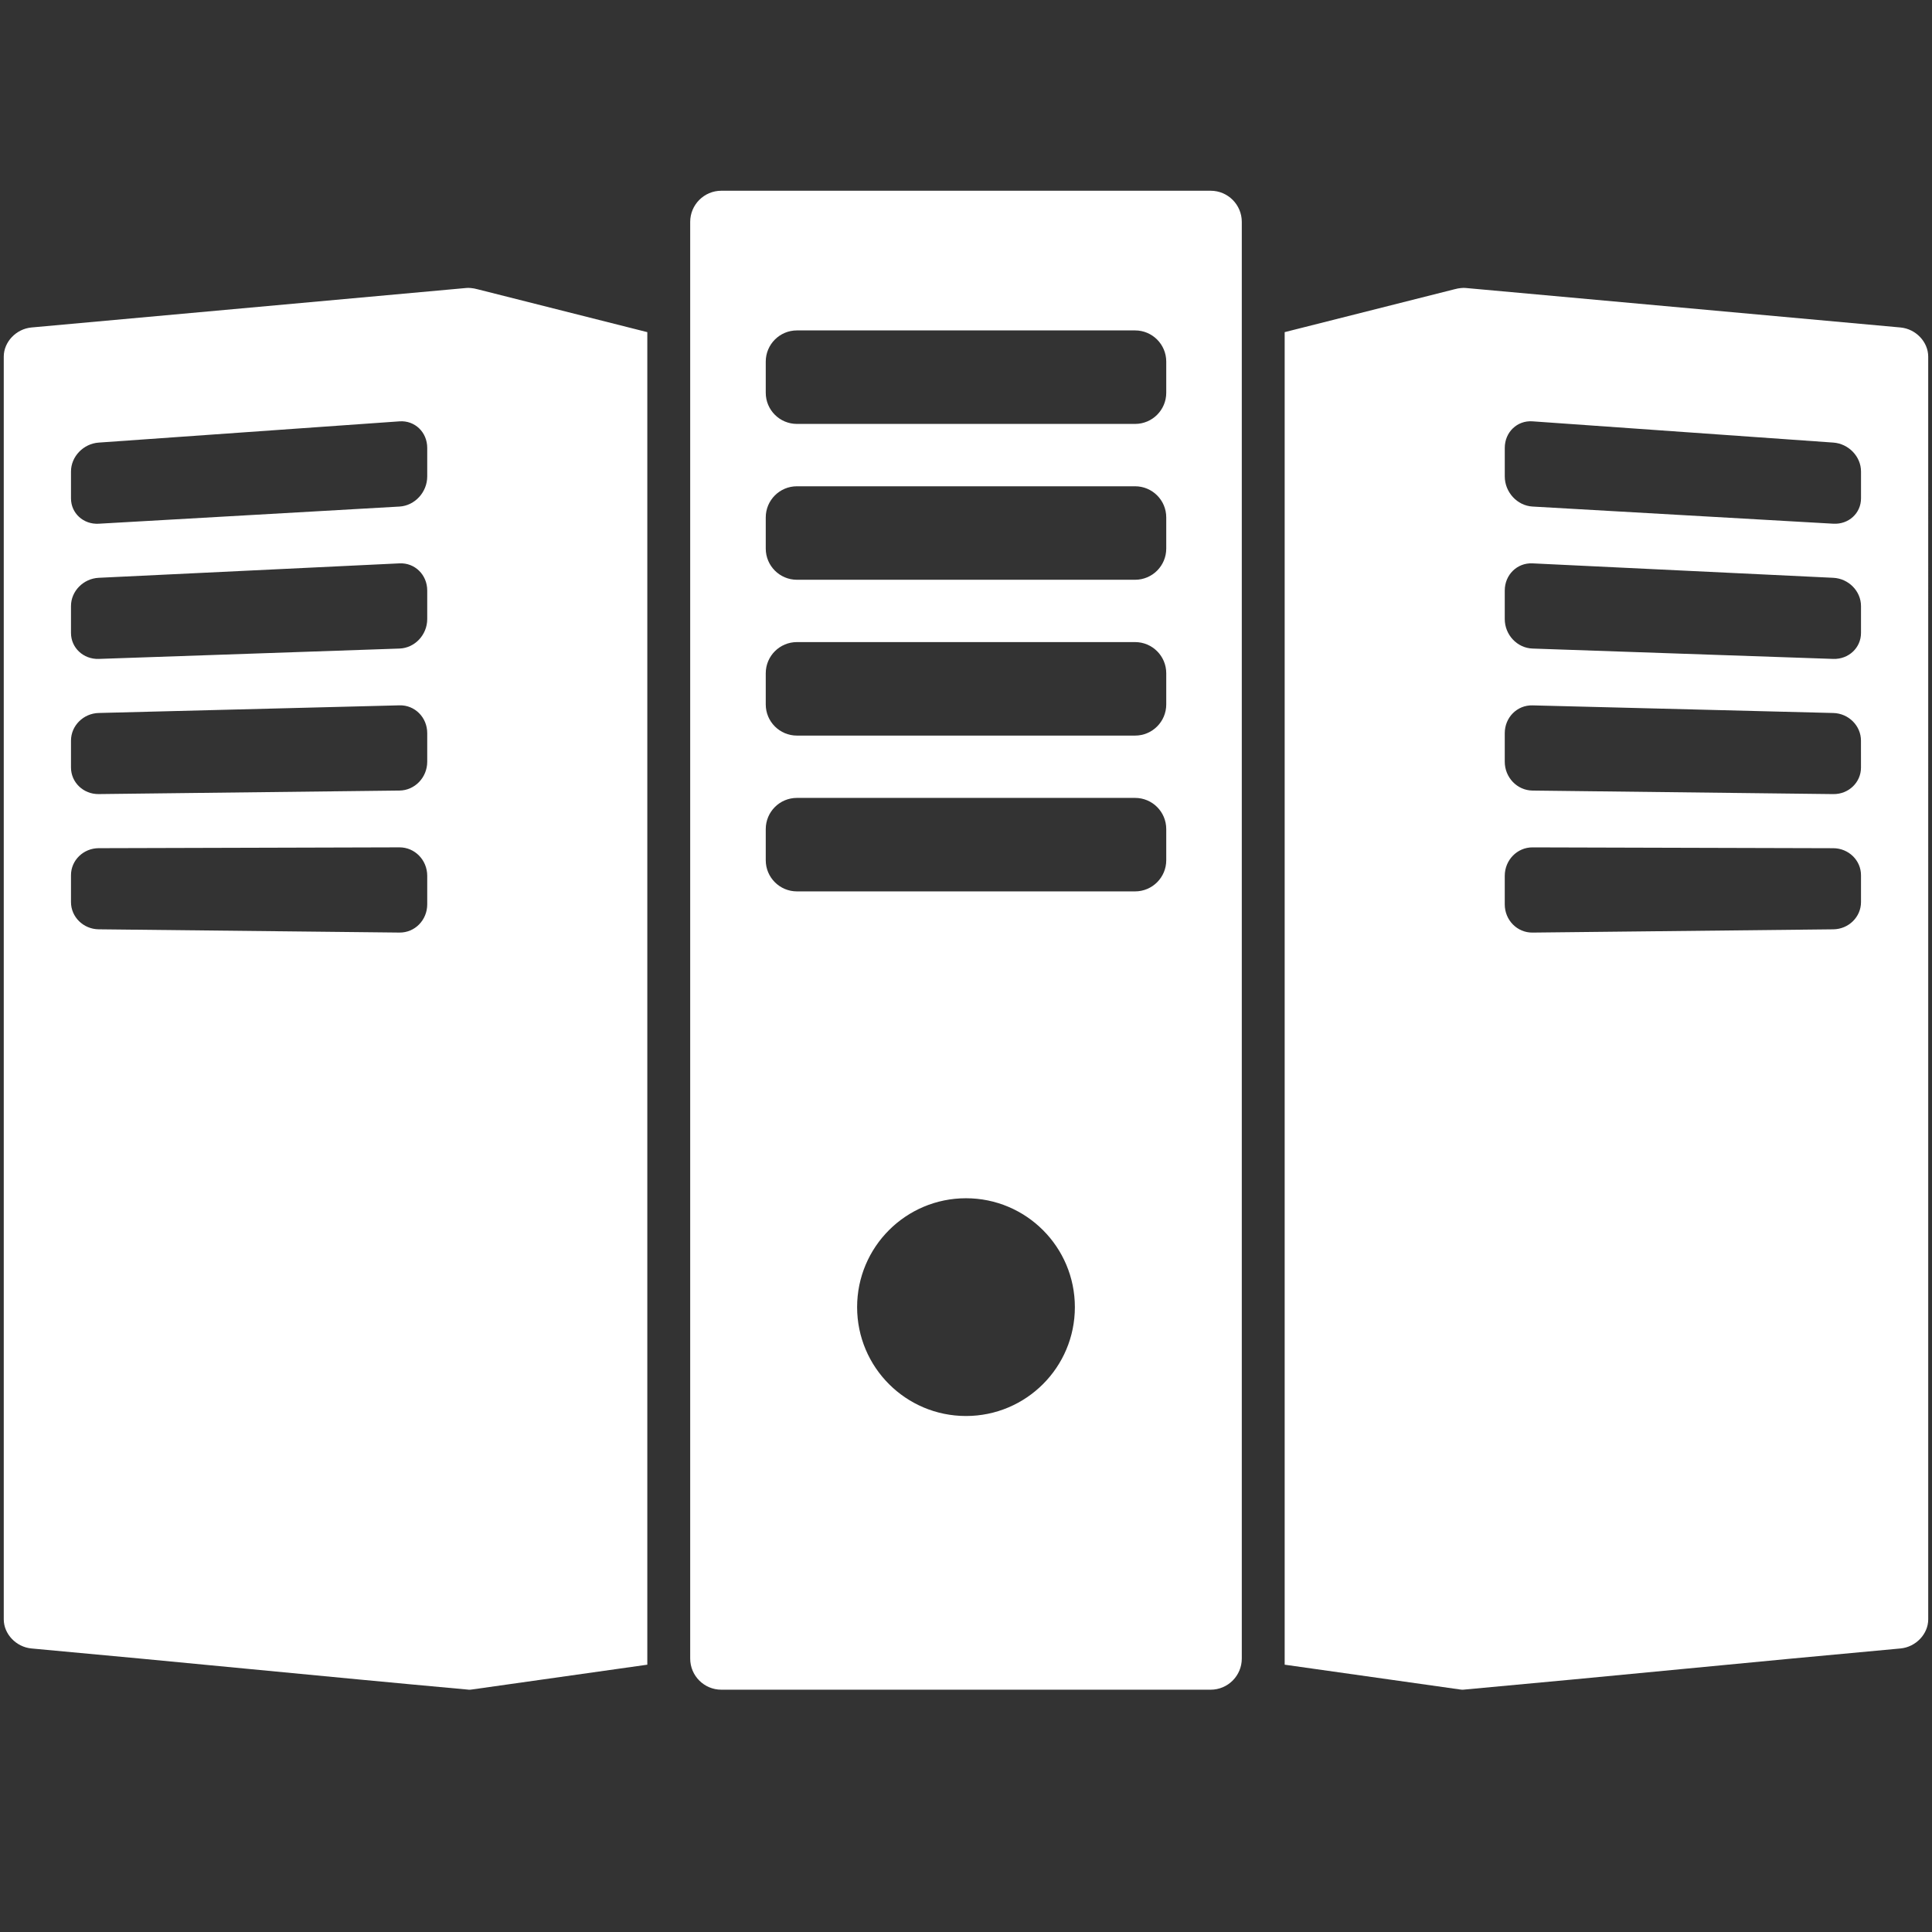
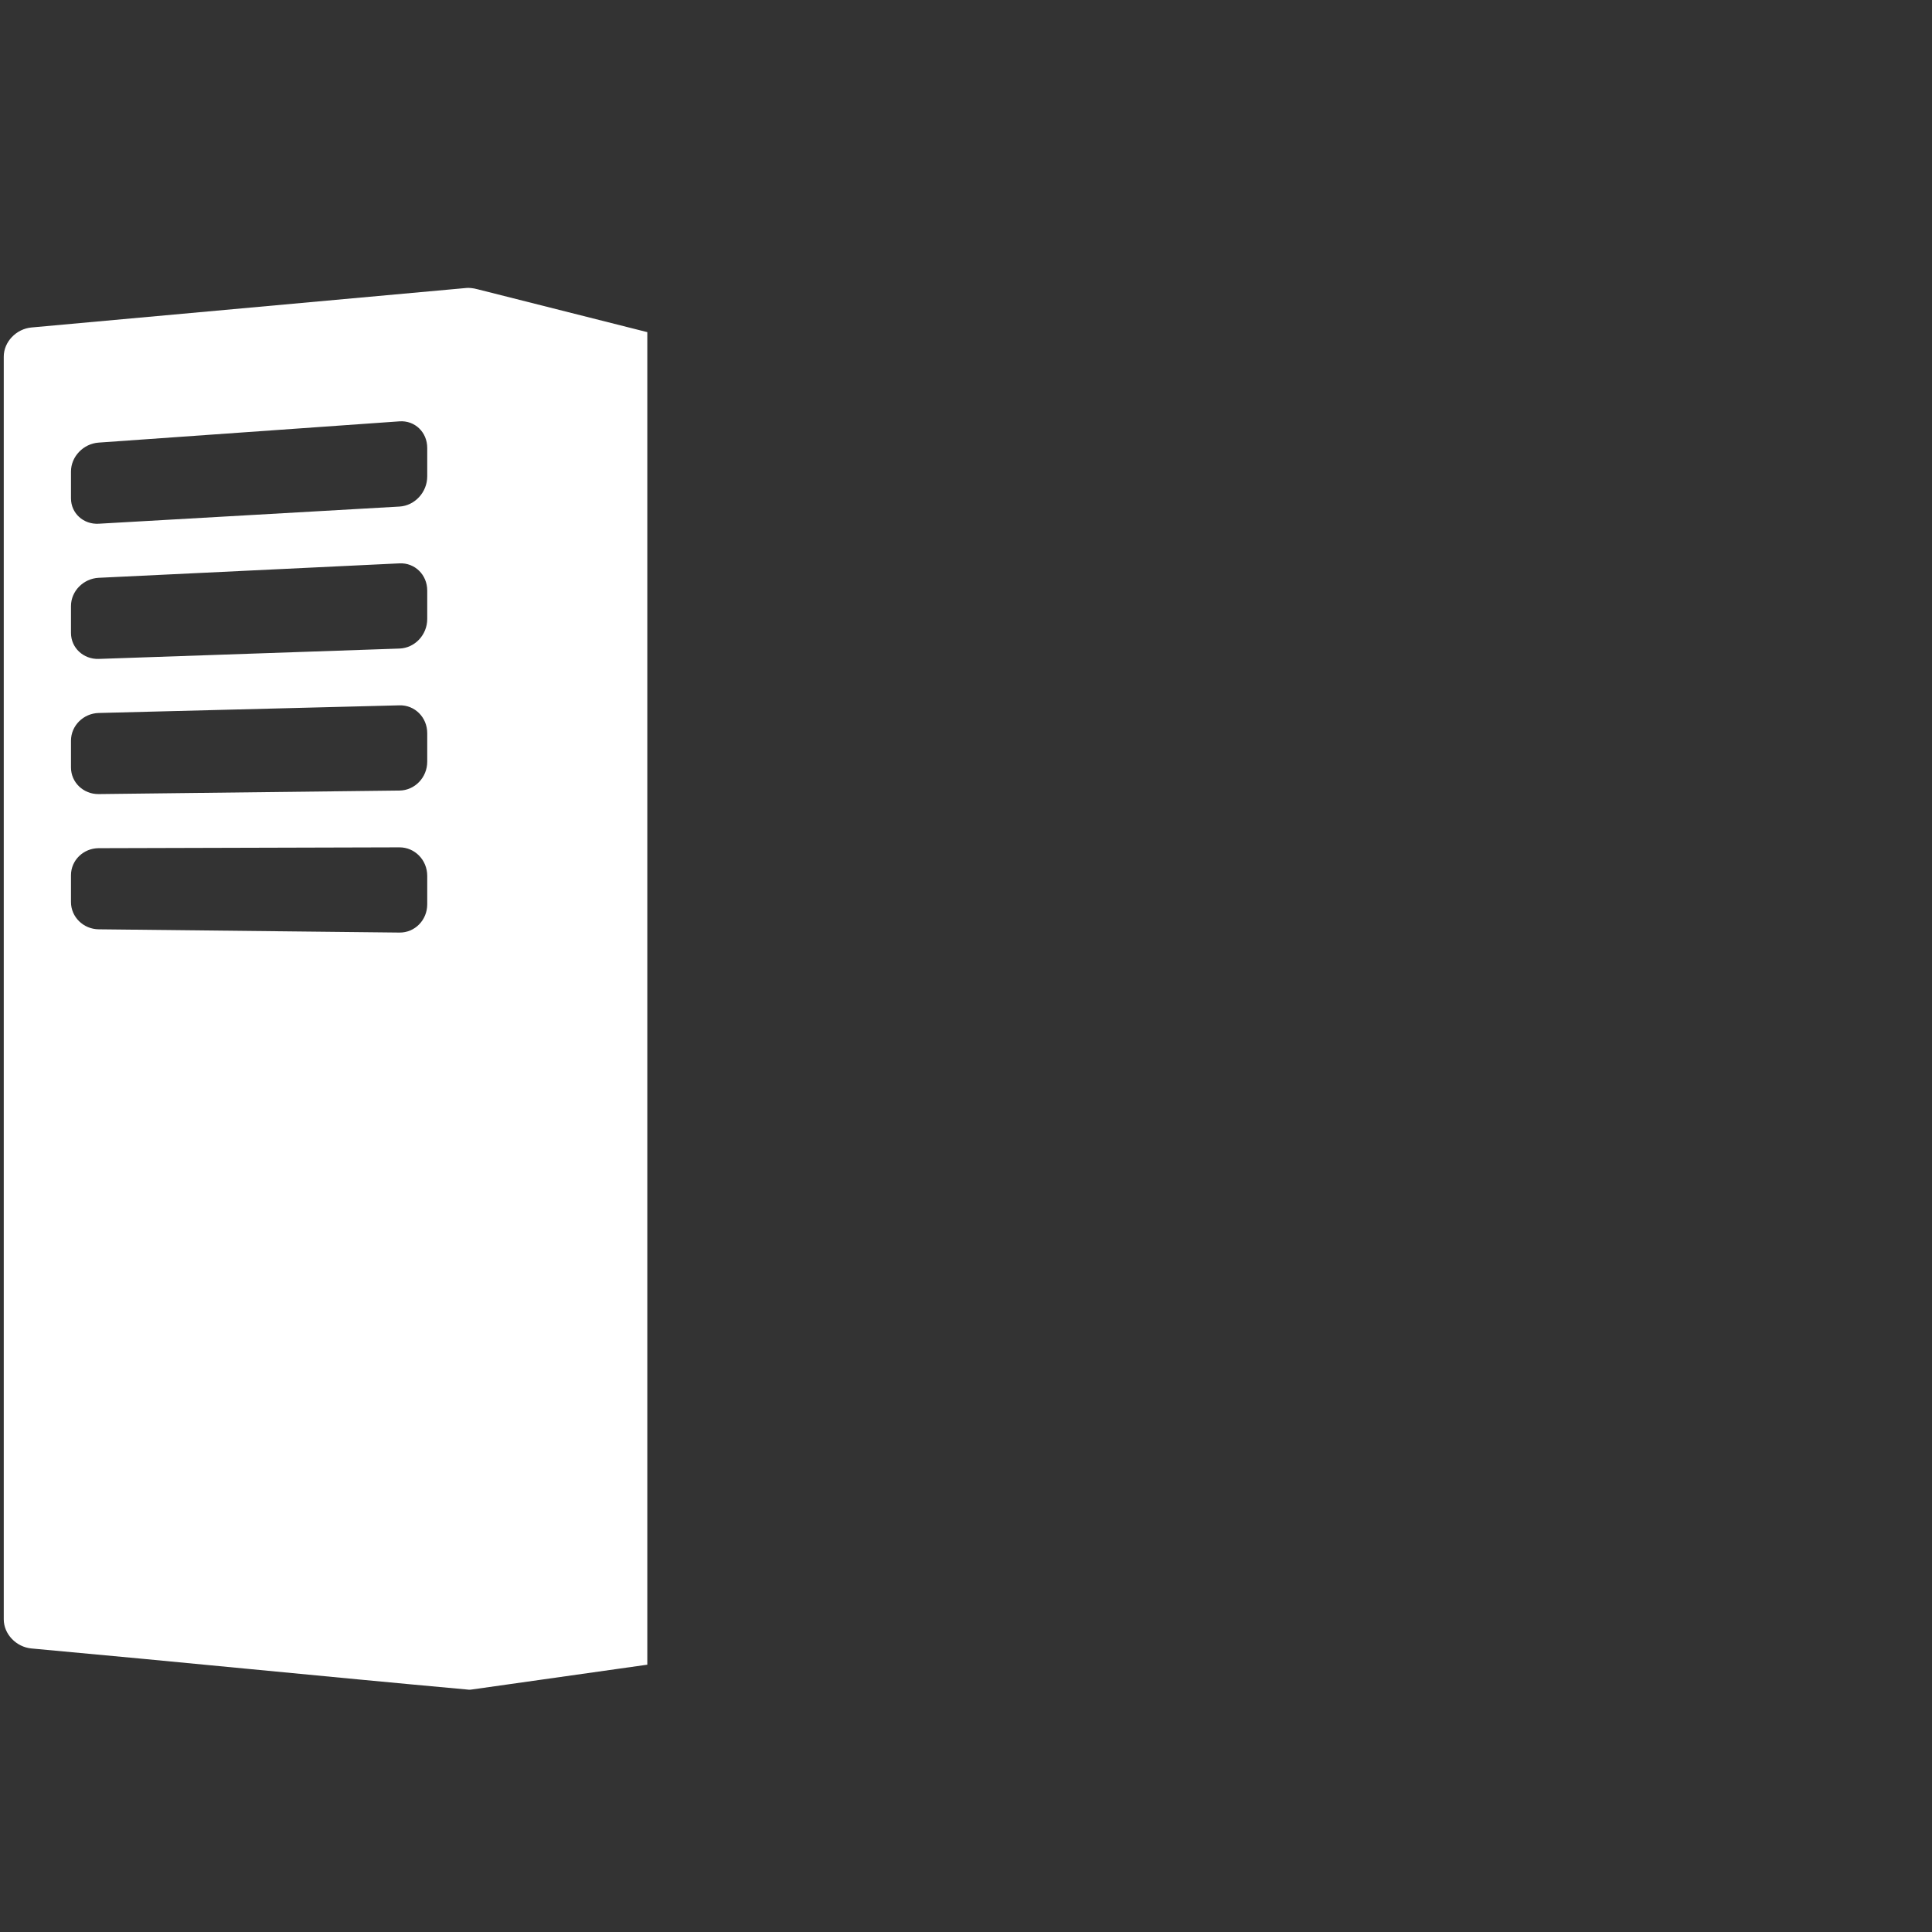
<svg xmlns="http://www.w3.org/2000/svg" version="1.1" id="Capa_1" x="0px" y="0px" width="128px" height="128px" viewBox="0 0 128 128" enable-background="new 0 0 128 128" xml:space="preserve">
  <rect x="0" y="0" width="128" height="128" fill="#333333" stroke="none" />
-   <path fill="#FFFFFF" d="M80.208,12.637H47.79c-1.139,0-2.063,0.925-2.063,2.064v95.182c0,1.139,0.923,2.064,2.063,2.064h32.418  c1.141,0,2.064-0.925,2.064-2.064V14.701C82.273,13.562,81.349,12.637,80.208,12.637L80.208,12.637z M63.999,93.814  c-3.984,0-7.213-3.229-7.213-7.213c0-3.985,3.229-7.214,7.213-7.214c3.985,0,7.214,3.229,7.214,7.214  C71.214,90.585,67.984,93.814,63.999,93.814L63.999,93.814z M77.267,56.994c0,1.138-0.925,2.063-2.065,2.063H52.799  c-1.141,0-2.066-0.925-2.066-2.063V54.93c0-1.144,0.925-2.067,2.066-2.067h22.403c1.141,0,2.065,0.923,2.065,2.067V56.994z   M77.267,46.671c0,1.139-0.925,2.064-2.065,2.064H52.799c-1.141,0-2.066-0.925-2.066-2.064v-2.067c0-1.139,0.925-2.064,2.066-2.064  h22.403c1.141,0,2.065,0.925,2.065,2.064V46.671z M77.267,36.344c0,1.142-0.925,2.067-2.065,2.067H52.799  c-1.141,0-2.066-0.925-2.066-2.067V34.28c0-1.139,0.925-2.063,2.066-2.063h22.403c1.141,0,2.065,0.923,2.065,2.063V36.344z   M77.267,26.022c0,1.139-0.925,2.064-2.065,2.064H52.799c-1.141,0-2.066-0.925-2.066-2.064v-2.064c0-1.142,0.925-2.067,2.066-2.067  h22.403c1.141,0,2.065,0.925,2.065,2.067V26.022z M77.267,26.022" />
-   <path fill="#FFFFFF" d="M127.749,23.627c0-0.974-0.821-1.838-1.837-1.931c-9.611-0.873-19.223-1.747-28.834-2.619  c-0.106-0.01-0.407-0.001-0.727,0.09l-11.238,2.838v88.285l11.629,1.644c0.142,0.03,0.324,0,0.336-0.001  c9.611-0.873,19.223-1.845,28.834-2.718c1.015-0.093,1.838-0.955,1.838-1.93C127.749,84.834,127.749,46.079,127.749,23.627  L127.749,23.627z M99.695,29.674c0-1.042,0.822-1.831,1.837-1.76c6.643,0.469,13.285,0.939,19.928,1.408  c1.015,0.071,1.837,0.926,1.837,1.914v1.782c0,0.985-0.822,1.737-1.837,1.679c-6.643-0.379-13.285-0.76-19.928-1.137  c-1.015-0.059-1.837-0.952-1.837-1.996V29.674z M123.296,59.769c0,0.983-0.822,1.792-1.837,1.801  c-6.643,0.073-13.285,0.145-19.928,0.216c-1.015,0.01-1.837-0.825-1.837-1.87v-1.889c0-1.045,0.822-1.888,1.837-1.886  c6.641,0.017,13.284,0.039,19.928,0.055c1.015,0.003,1.837,0.803,1.837,1.789V59.769z M121.459,52.611  c-6.643-0.078-13.285-0.155-19.928-0.234c-1.015-0.012-1.837-0.867-1.837-1.912v-1.889c0-1.045,0.822-1.87,1.837-1.843  c6.643,0.166,13.284,0.334,19.928,0.505c1.015,0.025,1.835,0.844,1.835,1.831c0,0.714,0.001,1.07,0.001,1.783  C123.296,51.836,122.474,52.626,121.459,52.611L121.459,52.611z M123.296,41.936c0,0.983-0.822,1.751-1.837,1.719  c-6.643-0.23-13.285-0.459-19.928-0.687c-1.015-0.035-1.837-0.909-1.837-1.954v-1.891c0-1.042,0.822-1.847,1.837-1.799  c6.643,0.317,13.284,0.637,19.928,0.957c1.015,0.049,1.837,0.884,1.837,1.871V41.936z M123.296,41.936" />
-   <path fill="#FFFFFF" d="M30.922,19.077c-9.611,0.872-19.224,1.746-28.836,2.619c-1.015,0.093-1.837,0.957-1.837,1.931  c0,22.452,0.001,61.207,0,83.658c0,0.974,0.822,1.837,1.837,1.93c9.612,0.873,19.224,1.846,28.836,2.718  c0.012,0.001,0.194,0.032,0.336,0.001l11.628-1.644V22.005l-11.237-2.838C31.328,19.075,31.028,19.067,30.922,19.077L30.922,19.077z   M28.305,59.915c0,1.045-0.822,1.881-1.837,1.87c-6.643-0.071-13.285-0.143-19.928-0.216c-1.015-0.009-1.837-0.818-1.837-1.801  v-1.785c0-0.986,0.822-1.786,1.837-1.789c6.642-0.017,13.285-0.037,19.928-0.055c1.015-0.001,1.837,0.841,1.837,1.886V59.915z   M28.305,50.464c0,1.045-0.822,1.901-1.837,1.912c-6.643,0.079-13.285,0.156-19.928,0.234c-1.015,0.014-1.837-0.776-1.837-1.76  c0-0.712,0-1.068,0-1.782c0-0.987,0.822-1.806,1.837-1.831c6.642-0.171,13.285-0.34,19.928-0.507  c1.015-0.026,1.837,0.799,1.837,1.844V50.464z M28.305,41.014c0,1.045-0.822,1.919-1.837,1.954  c-6.643,0.229-13.285,0.457-19.928,0.687c-1.015,0.032-1.837-0.737-1.837-1.719v-1.785c0-0.986,0.822-1.821,1.837-1.87  c6.642-0.32,13.285-0.64,19.928-0.957c1.015-0.049,1.837,0.757,1.837,1.799V41.014z M28.305,31.565c0,1.043-0.822,1.937-1.837,1.996  c-6.643,0.376-13.285,0.757-19.928,1.137c-1.015,0.058-1.837-0.696-1.837-1.679v-1.782c0-0.987,0.822-1.843,1.837-1.914  c6.642-0.469,13.285-0.939,19.928-1.408c1.015-0.071,1.837,0.718,1.837,1.76V31.565z M28.305,31.565" />
+   <path fill="#FFFFFF" d="M30.922,19.077c-9.611,0.872-19.224,1.746-28.836,2.619c-1.015,0.093-1.837,0.957-1.837,1.931  c0,22.452,0.001,61.207,0,83.658c0,0.974,0.822,1.837,1.837,1.93c9.612,0.873,19.224,1.846,28.836,2.718  c0.012,0.001,0.194,0.032,0.336,0.001l11.628-1.644V22.005l-11.237-2.838C31.328,19.075,31.028,19.067,30.922,19.077L30.922,19.077z   M28.305,59.915c0,1.045-0.822,1.881-1.837,1.87c-6.643-0.071-13.285-0.143-19.928-0.216c-1.015-0.009-1.837-0.818-1.837-1.801  v-1.785c0-0.986,0.822-1.786,1.837-1.789c6.642-0.017,13.285-0.037,19.928-0.055c1.015-0.001,1.837,0.841,1.837,1.886V59.915z   M28.305,50.464c0,1.045-0.822,1.901-1.837,1.912c-6.643,0.079-13.285,0.156-19.928,0.234c-1.015,0.014-1.837-0.776-1.837-1.76  c0-0.712,0-1.068,0-1.782c0-0.987,0.822-1.806,1.837-1.831c6.642-0.171,13.285-0.34,19.928-0.507  c1.015-0.026,1.837,0.799,1.837,1.844V50.464z M28.305,41.014c0,1.045-0.822,1.919-1.837,1.954  c-6.643,0.229-13.285,0.457-19.928,0.687c-1.015,0.032-1.837-0.737-1.837-1.719v-1.785c0-0.986,0.822-1.821,1.837-1.87  c6.642-0.32,13.285-0.64,19.928-0.957c1.015-0.049,1.837,0.757,1.837,1.799V41.014z M28.305,31.565c0,1.043-0.822,1.937-1.837,1.996  c-6.643,0.376-13.285,0.757-19.928,1.137c-1.015,0.058-1.837-0.696-1.837-1.679v-1.782c0-0.987,0.822-1.843,1.837-1.914  c6.642-0.469,13.285-0.939,19.928-1.408c1.015-0.071,1.837,0.718,1.837,1.76z M28.305,31.565" />
</svg>